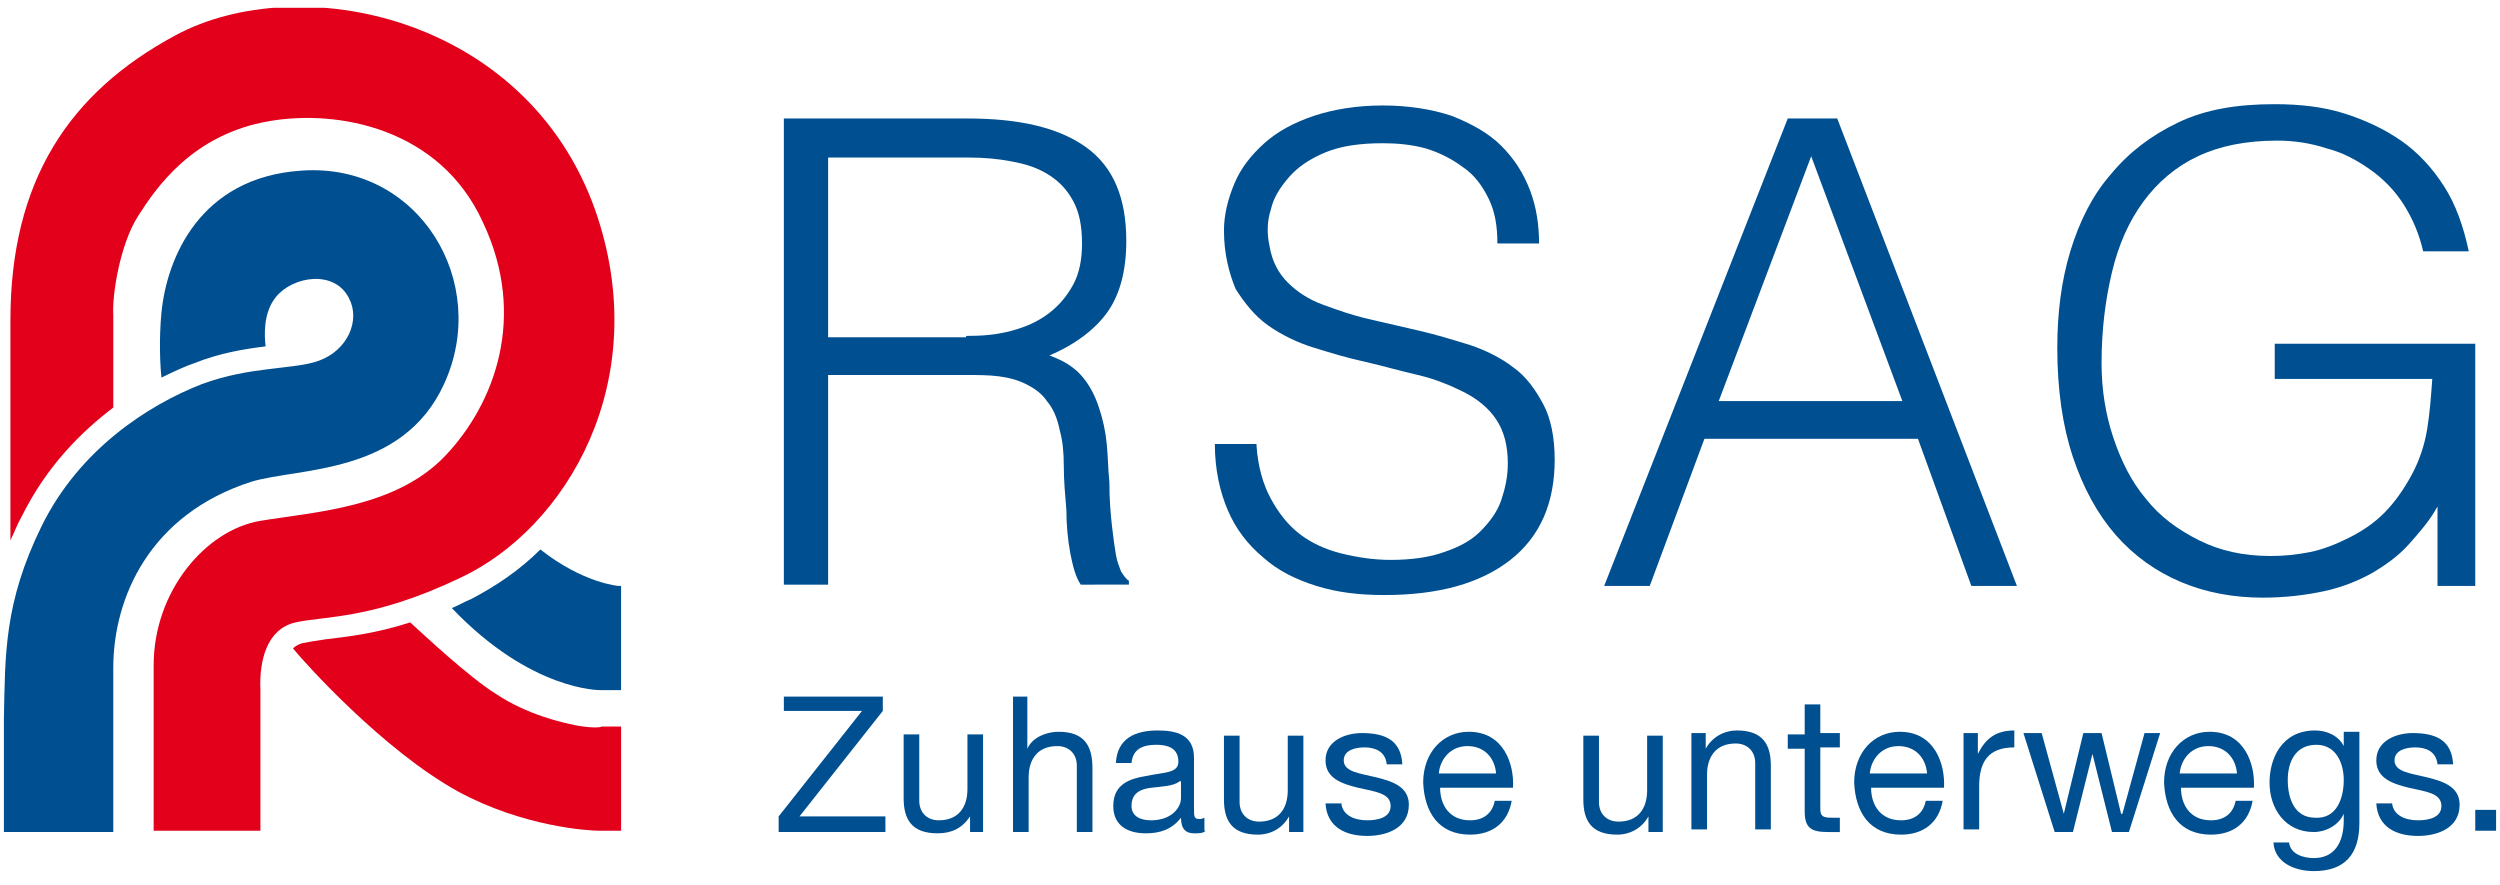
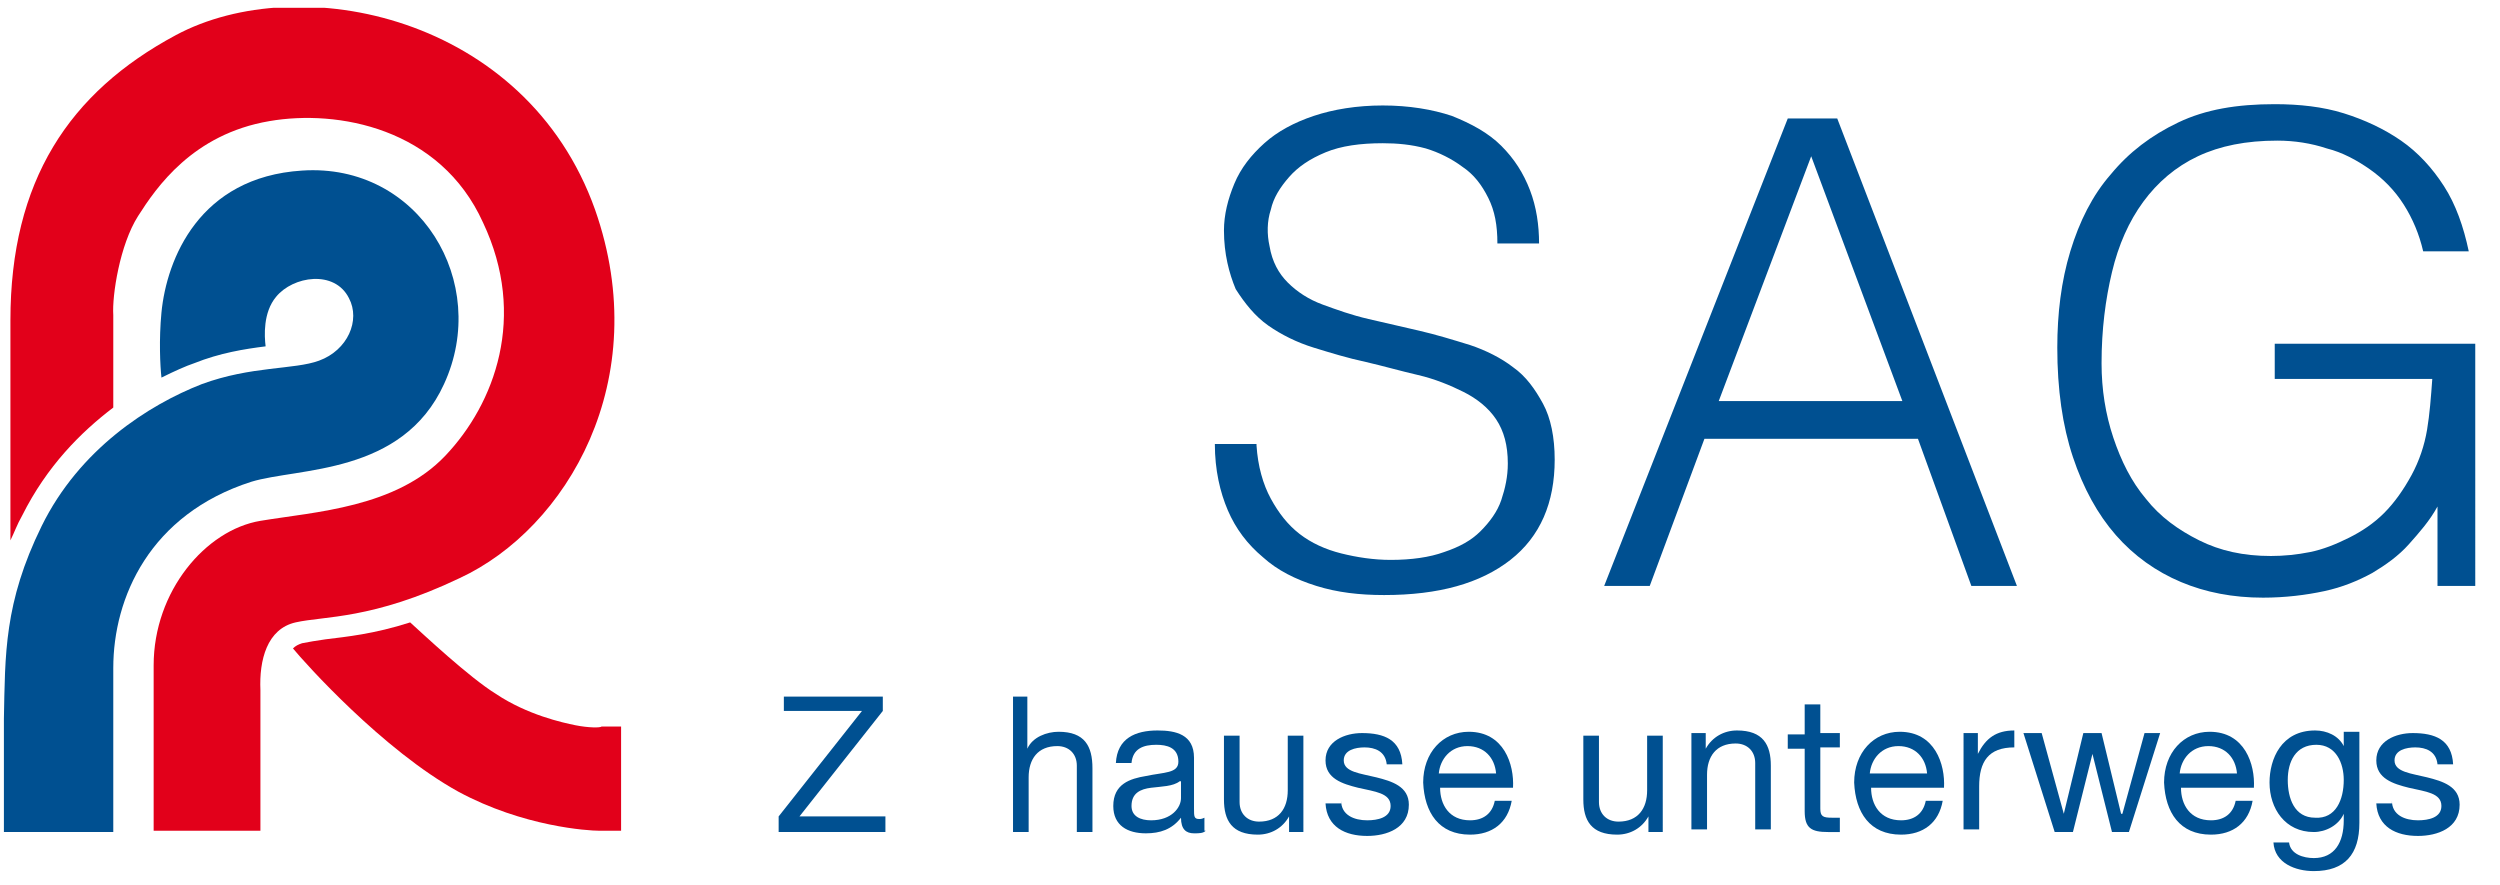
<svg xmlns="http://www.w3.org/2000/svg" xmlns:xlink="http://www.w3.org/1999/xlink" version="1.1" id="Ebene_1" x="0px" y="0px" viewBox="0 0 192 68" style="enable-background:new 0 0 192 68;" xml:space="preserve">
  <style type="text/css">
	.st0{clip-path:url(#SVGID_2_);fill:#005091;}
	.st1{clip-path:url(#SVGID_4_);fill:#005091;}
	.st2{clip-path:url(#SVGID_4_);fill:#E2001A;}
	.st3{clip-path:url(#SVGID_6_);fill:#E2001A;}
	.st4{clip-path:url(#SVGID_6_);fill:#005091;}
</style>
  <g>
    <g>
      <defs>
        <rect id="SVGID_1_" x="0.3" y="0.6" width="191.4" height="74.3" />
      </defs>
      <clipPath id="SVGID_2_">
        <use xlink:href="#SVGID_1_" style="overflow:visible;" />
      </clipPath>
-       <path class="st0" d="M63.6,28.7v16.2h-3.4V9.1h14.1c4,0,7,0.7,9.1,2.2c2.1,1.5,3.1,3.9,3.1,7.2c0,2.3-0.5,4.1-1.4,5.4    c-0.9,1.3-2.4,2.5-4.5,3.4c1.1,0.4,1.9,0.9,2.5,1.6c0.6,0.7,1,1.5,1.3,2.4c0.3,0.9,0.5,1.8,0.6,2.8c0.1,1,0.1,2,0.2,2.9    c0,1.4,0.1,2.5,0.2,3.4c0.1,0.9,0.2,1.6,0.3,2.2c0.1,0.6,0.3,1,0.4,1.3c0.2,0.3,0.4,0.6,0.6,0.7v0.3H83c-0.4-0.6-0.6-1.4-0.8-2.4    c-0.2-1.1-0.3-2.2-0.3-3.3c-0.1-1.2-0.2-2.3-0.2-3.4c0-1.1-0.1-2-0.3-2.7c-0.2-1-0.5-1.7-1-2.3c-0.4-0.6-1-1-1.6-1.3    c-0.6-0.3-1.3-0.5-2.1-0.6c-0.8-0.1-1.6-0.1-2.4-0.1H63.6z M74.2,25.8c1.3,0,2.4-0.1,3.5-0.4c1.1-0.3,2-0.7,2.8-1.3    c0.8-0.6,1.4-1.3,1.9-2.2c0.5-0.9,0.7-2,0.7-3.2c0-1.3-0.2-2.4-0.7-3.3c-0.5-0.9-1.1-1.5-1.9-2c-0.8-0.5-1.7-0.8-2.8-1    c-1-0.2-2.1-0.3-3.3-0.3H63.6v13.8H74.2z" />
      <path class="st0" d="M96.5,34.2c0.1,1.6,0.5,3,1.1,4.1c0.6,1.1,1.3,2,2.2,2.7c0.9,0.7,2,1.2,3.2,1.5c1.2,0.3,2.5,0.5,3.8,0.5    c1.6,0,3-0.2,4.1-0.6c1.2-0.4,2.1-0.9,2.8-1.6c0.7-0.7,1.3-1.5,1.6-2.4c0.3-0.9,0.5-1.8,0.5-2.8c0-1.4-0.3-2.5-0.9-3.4    c-0.6-0.9-1.5-1.6-2.5-2.1c-1-0.5-2.2-1-3.5-1.3c-1.3-0.3-2.7-0.7-4-1c-1.4-0.3-2.7-0.7-4-1.1c-1.3-0.4-2.5-1-3.5-1.7    c-1-0.7-1.8-1.7-2.5-2.8C94.4,21,94,19.5,94,17.7c0-1.2,0.3-2.4,0.8-3.6c0.5-1.2,1.3-2.2,2.3-3.1c1-0.9,2.3-1.6,3.8-2.1    c1.5-0.5,3.3-0.8,5.3-0.8c2,0,3.8,0.3,5.3,0.8c1.5,0.6,2.8,1.3,3.8,2.3c1,1,1.7,2.1,2.2,3.4c0.5,1.3,0.7,2.7,0.7,4.1H115    c0-1.4-0.2-2.5-0.7-3.5c-0.5-1-1.1-1.8-2-2.4c-0.8-0.6-1.8-1.1-2.8-1.4c-1.1-0.3-2.2-0.4-3.3-0.4c-1.7,0-3.2,0.2-4.4,0.7    c-1.2,0.5-2.1,1.1-2.8,1.9c-0.7,0.8-1.2,1.6-1.4,2.5c-0.3,0.9-0.3,1.9-0.1,2.8c0.2,1.2,0.7,2.1,1.4,2.8c0.7,0.7,1.6,1.3,2.7,1.7    c1.1,0.4,2.2,0.8,3.5,1.1c1.3,0.3,2.6,0.6,3.9,0.9c1.3,0.3,2.6,0.7,3.9,1.1c1.2,0.4,2.4,1,3.3,1.7c1,0.7,1.7,1.7,2.3,2.8    c0.6,1.1,0.9,2.6,0.9,4.3c0,3.3-1.1,5.9-3.4,7.7c-2.3,1.8-5.5,2.7-9.7,2.7c-1.9,0-3.6-0.2-5.2-0.7c-1.6-0.5-3-1.2-4.1-2.2    c-1.2-1-2.1-2.2-2.7-3.6c-0.6-1.4-1-3.1-1-5.1H96.5z" />
      <path class="st0" d="M123.2,45l14.1-35.9h3.8L154.9,45h-3.5l-4.1-11.3h-16.4L126.7,45H123.2z M132,30.8h14.1l-7-18.8L132,30.8z" />
      <path class="st0" d="M174.7,29.3v-2.9h15.4V45h-2.9v-6.1c-0.6,1.1-1.4,2-2.2,2.9c-0.8,0.9-1.8,1.6-2.8,2.2    c-1.1,0.6-2.3,1.1-3.7,1.4c-1.4,0.3-3,0.5-4.7,0.5c-2.3,0-4.4-0.4-6.3-1.2c-1.9-0.8-3.6-2-5-3.6c-1.4-1.6-2.5-3.6-3.3-6    c-0.8-2.4-1.2-5.2-1.2-8.4c0-2.6,0.3-5.1,1-7.4c0.7-2.3,1.7-4.3,3.1-5.9c1.4-1.7,3.1-3,5.2-4c2.1-1,4.5-1.4,7.4-1.4    c1.9,0,3.7,0.2,5.3,0.7c1.6,0.5,3.1,1.2,4.4,2.1c1.3,0.9,2.4,2.1,3.3,3.5c0.9,1.4,1.5,3.1,1.9,5h-3.5c-0.3-1.3-0.8-2.5-1.5-3.6    c-0.7-1.1-1.6-2-2.6-2.7c-1-0.7-2.1-1.3-3.3-1.6c-1.2-0.4-2.5-0.6-3.8-0.6c-2.4,0-4.4,0.4-6.1,1.2c-1.7,0.8-3.1,2-4.2,3.5    c-1.1,1.5-1.9,3.3-2.4,5.4c-0.5,2.1-0.8,4.4-0.8,7c0,2,0.3,3.9,0.9,5.7c0.6,1.8,1.4,3.4,2.5,4.7c1.1,1.4,2.5,2.4,4.1,3.2    c1.6,0.8,3.4,1.2,5.5,1.2c1,0,2-0.1,3-0.3c1-0.2,2-0.6,3-1.1c1-0.5,1.9-1.1,2.7-1.9c0.8-0.8,1.5-1.8,2.1-2.9    c0.6-1.1,1-2.3,1.2-3.5c0.2-1.2,0.3-2.5,0.4-3.9H174.7z" />
    </g>
    <g>
      <defs>
        <rect id="SVGID_3_" x="0.3" y="0.6" width="191.4" height="66.4" />
      </defs>
      <clipPath id="SVGID_4_">
        <use xlink:href="#SVGID_3_" style="overflow:visible;" />
      </clipPath>
      <path class="st1" d="M23.2,13.1c-7.9,0.5-10.4,6.8-10.8,10.9c-0.2,2.1-0.1,4.1,0,5c1-0.5,1.9-0.9,2.5-1.1c2-0.8,3.9-1.1,5.5-1.3    c-0.1-0.8-0.2-2.6,0.8-3.8c1.3-1.6,4.5-2.1,5.6,0.1c0.9,1.7-0.1,4-2.3,4.8c-1.9,0.7-5.2,0.4-9,1.8c-4.1,1.6-9.4,5-12.3,10.9    c-2.9,5.9-2.8,9.9-2.9,14.8v8.7h8.4V51.3c0-5.4,2.8-11.8,10.6-14.3c3.6-1.1,11.6-0.5,14.8-7.5C37.7,21.7,32.2,12.5,23.2,13.1" />
      <path class="st2" d="M45.7,16.1C40.4,1.2,23-2.4,13.5,2.7C5.3,7.1,0.8,13.9,0.8,24.6v16.9c0.3-0.6,0.5-1.2,0.9-1.9    c1.9-3.8,4.5-6.4,7-8.3v-7.1c-0.1-1.5,0.5-5.4,1.9-7.6c1.4-2.2,4.2-6.3,10.1-7.3c5.2-0.9,13.1,0.5,16.4,7.8    c3.4,7.2,0.9,13.9-2.9,17.9c-3.8,4-10,4.3-14.2,5c-4.2,0.7-8.2,5.4-8.2,11.1v12.7h8.2V53c-0.1-2.3,0.5-4.7,2.7-5.2    c2.2-0.5,5.9-0.2,12.6-3.4C43.5,40.6,50.3,29.2,45.7,16.1" />
    </g>
    <g>
      <defs>
        <rect id="SVGID_5_" x="0.3" y="0.6" width="191.4" height="74.3" />
      </defs>
      <clipPath id="SVGID_6_">
        <use xlink:href="#SVGID_5_" style="overflow:visible;" />
      </clipPath>
      <path class="st3" d="M44.2,55.7c-1-0.2-3.7-0.8-6.1-2.4c-2.1-1.3-5.6-4.6-6.6-5.5c-2.8,0.9-4.9,1.1-6.5,1.3    c-0.7,0.1-1.3,0.2-1.8,0.3c-0.3,0.1-0.5,0.2-0.7,0.4c0.9,1.1,6.9,7.8,12.7,11c5,2.7,10,3,10.8,3c0,0,0,0,0.1,0c0.6,0,1.6,0,1.6,0    v-8h-1.5C46.1,55.9,45.2,55.9,44.2,55.7" />
-       <path class="st4" d="M41.5,42.2c-1.6,1.6-3.4,2.8-5.3,3.8c-0.5,0.2-1,0.5-1.5,0.7c6.1,6.4,11.4,6.3,11.4,6.3s1,0,1.2,0    c0.3,0,0.4,0,0.4,0v-8c-0.1,0-0.2,0-0.2,0S44.8,44.8,41.5,42.2" />
      <polygon class="st4" points="59.8,62.7 66.2,54.6 60.2,54.6 60.2,53.5 67.8,53.5 67.8,54.6 61.4,62.7 68,62.7 68,63.9 59.8,63.9       " />
-       <path class="st4" d="M75.7,63.9h-1.2v-1.2h0C73.9,63.6,73.1,64,72,64c-2,0-2.6-1.1-2.6-2.7v-4.9h1.2v5.1c0,0.9,0.6,1.5,1.5,1.5    c1.5,0,2.2-1,2.2-2.4v-4.2h1.2V63.9z" />
      <path class="st4" d="M77.7,53.5h1.2v4h0c0.4-0.9,1.5-1.3,2.4-1.3c2,0,2.6,1.1,2.6,2.8v4.9h-1.2v-5.1c0-0.9-0.6-1.5-1.5-1.5    c-1.5,0-2.2,1-2.2,2.4v4.2h-1.2V53.5z" />
      <path class="st4" d="M92.6,63.8C92.4,64,92.1,64,91.7,64c-0.6,0-1-0.3-1-1.2C90,63.7,89.1,64,88,64c-1.4,0-2.5-0.6-2.5-2.1    c0-1.7,1.3-2.1,2.5-2.3c1.4-0.3,2.5-0.2,2.5-1.1c0-1.1-0.9-1.3-1.7-1.3c-1,0-1.8,0.3-1.9,1.4h-1.2c0.1-1.9,1.5-2.5,3.2-2.5    c1.4,0,2.8,0.3,2.8,2.1v3.9c0,0.6,0,0.8,0.4,0.8c0.1,0,0.2,0,0.4-0.1V63.8z M90.6,60c-0.5,0.4-1.4,0.4-2.2,0.5    c-0.8,0.1-1.5,0.4-1.5,1.4c0,0.8,0.7,1.1,1.5,1.1c1.6,0,2.3-1,2.3-1.7V60z" />
      <path class="st4" d="M100.2,63.9H99v-1.2h0c-0.5,0.9-1.4,1.4-2.4,1.4c-2,0-2.6-1.1-2.6-2.7v-4.9h1.2v5.1c0,0.9,0.6,1.5,1.5,1.5    c1.5,0,2.2-1,2.2-2.4v-4.2h1.2V63.9z" />
      <path class="st4" d="M103,61.5c0,1.1,1,1.5,2,1.5c0.8,0,1.8-0.2,1.8-1.1c0-1-1.2-1.1-2.5-1.4c-1.2-0.3-2.5-0.7-2.5-2.1    c0-1.5,1.5-2.1,2.8-2.1c1.7,0,3,0.5,3.1,2.4h-1.2c-0.1-1-0.9-1.3-1.7-1.3c-0.7,0-1.6,0.2-1.6,1c0,0.9,1.3,1,2.5,1.3    c1.2,0.3,2.5,0.7,2.5,2.1c0,1.8-1.7,2.4-3.2,2.4c-1.7,0-3.1-0.7-3.2-2.5H103z" />
      <path class="st4" d="M116.1,61.5c-0.3,1.7-1.5,2.6-3.2,2.6c-2.4,0-3.5-1.7-3.6-4c0-2.3,1.5-3.9,3.5-3.9c2.7,0,3.5,2.5,3.4,4.3    h-5.6c0,1.3,0.7,2.5,2.3,2.5c1,0,1.7-0.5,1.9-1.5H116.1z M114.9,59.4c-0.1-1.2-0.9-2.1-2.2-2.1c-1.3,0-2.1,1-2.2,2.1H114.9z" />
      <path class="st4" d="M127.8,63.9h-1.2v-1.2h0c-0.5,0.9-1.4,1.4-2.4,1.4c-2,0-2.6-1.1-2.6-2.7v-4.9h1.2v5.1c0,0.9,0.6,1.5,1.5,1.5    c1.5,0,2.2-1,2.2-2.4v-4.2h1.2V63.9z" />
      <path class="st4" d="M129.8,56.3h1.2v1.2h0c0.5-0.9,1.4-1.4,2.4-1.4c2,0,2.6,1.1,2.6,2.7v4.9h-1.2v-5.1c0-0.9-0.6-1.5-1.5-1.5    c-1.5,0-2.2,1-2.2,2.4v4.2h-1.2V56.3z" />
      <path class="st4" d="M139.8,56.3h1.5v1.1h-1.5v4.7c0,0.6,0.2,0.7,0.9,0.7h0.6v1.1h-0.9c-1.3,0-1.8-0.3-1.8-1.6v-4.8h-1.3v-1.1h1.3    v-2.3h1.2V56.3z" />
      <path class="st4" d="M149.2,61.5c-0.3,1.7-1.5,2.6-3.2,2.6c-2.4,0-3.5-1.7-3.6-4c0-2.3,1.5-3.9,3.5-3.9c2.7,0,3.5,2.5,3.4,4.3    h-5.6c0,1.3,0.7,2.5,2.3,2.5c1,0,1.7-0.5,1.9-1.5H149.2z M148,59.4c-0.1-1.2-0.9-2.1-2.2-2.1c-1.3,0-2.1,1-2.2,2.1H148z" />
      <path class="st4" d="M150.7,56.3h1.2v1.6h0c0.6-1.2,1.4-1.8,2.8-1.8v1.3c-2,0-2.7,1.1-2.7,3v3.3h-1.2V56.3z" />
      <polygon class="st4" points="163.5,63.9 162.2,63.9 160.7,57.9 160.7,57.9 159.2,63.9 157.8,63.9 155.4,56.3 156.8,56.3     158.5,62.5 158.5,62.5 160,56.3 161.4,56.3 162.9,62.5 163,62.5 164.7,56.3 165.9,56.3   " />
      <path class="st4" d="M173,61.5c-0.3,1.7-1.5,2.6-3.2,2.6c-2.4,0-3.5-1.7-3.6-4c0-2.3,1.5-3.9,3.5-3.9c2.7,0,3.5,2.5,3.4,4.3h-5.6    c0,1.3,0.7,2.5,2.3,2.5c1,0,1.7-0.5,1.9-1.5H173z M171.8,59.4c-0.1-1.2-0.9-2.1-2.2-2.1c-1.3,0-2.1,1-2.2,2.1H171.8z" />
      <path class="st4" d="M181.2,63.2c0,2.4-1.1,3.7-3.5,3.7c-1.4,0-3-0.6-3.1-2.2h1.2c0.1,0.9,1.1,1.2,1.9,1.2c1.6,0,2.3-1.2,2.3-2.9    v-0.5h0c-0.4,0.9-1.4,1.4-2.3,1.4c-2.2,0-3.4-1.8-3.4-3.8c0-1.8,0.9-4,3.5-4c0.9,0,1.8,0.4,2.2,1.2h0v-1.1h1.2V63.2z M180,59.9    c0-1.3-0.6-2.7-2.1-2.7c-1.6,0-2.2,1.3-2.2,2.7c0,1.4,0.5,2.9,2.1,2.9C179.4,62.9,180,61.4,180,59.9" />
      <path class="st4" d="M183.7,61.5c0,1.1,1,1.5,2,1.5c0.8,0,1.8-0.2,1.8-1.1c0-1-1.2-1.1-2.5-1.4c-1.2-0.3-2.5-0.7-2.5-2.1    c0-1.5,1.5-2.1,2.8-2.1c1.7,0,3,0.5,3.1,2.4h-1.2c-0.1-1-0.9-1.3-1.7-1.3c-0.7,0-1.6,0.2-1.6,1c0,0.9,1.3,1,2.5,1.3    c1.2,0.3,2.5,0.7,2.5,2.1c0,1.8-1.7,2.4-3.2,2.4c-1.7,0-3.1-0.7-3.2-2.5H183.7z" />
-       <rect x="190.1" y="62.2" class="st4" width="1.6" height="1.6" />
    </g>
  </g>
</svg>